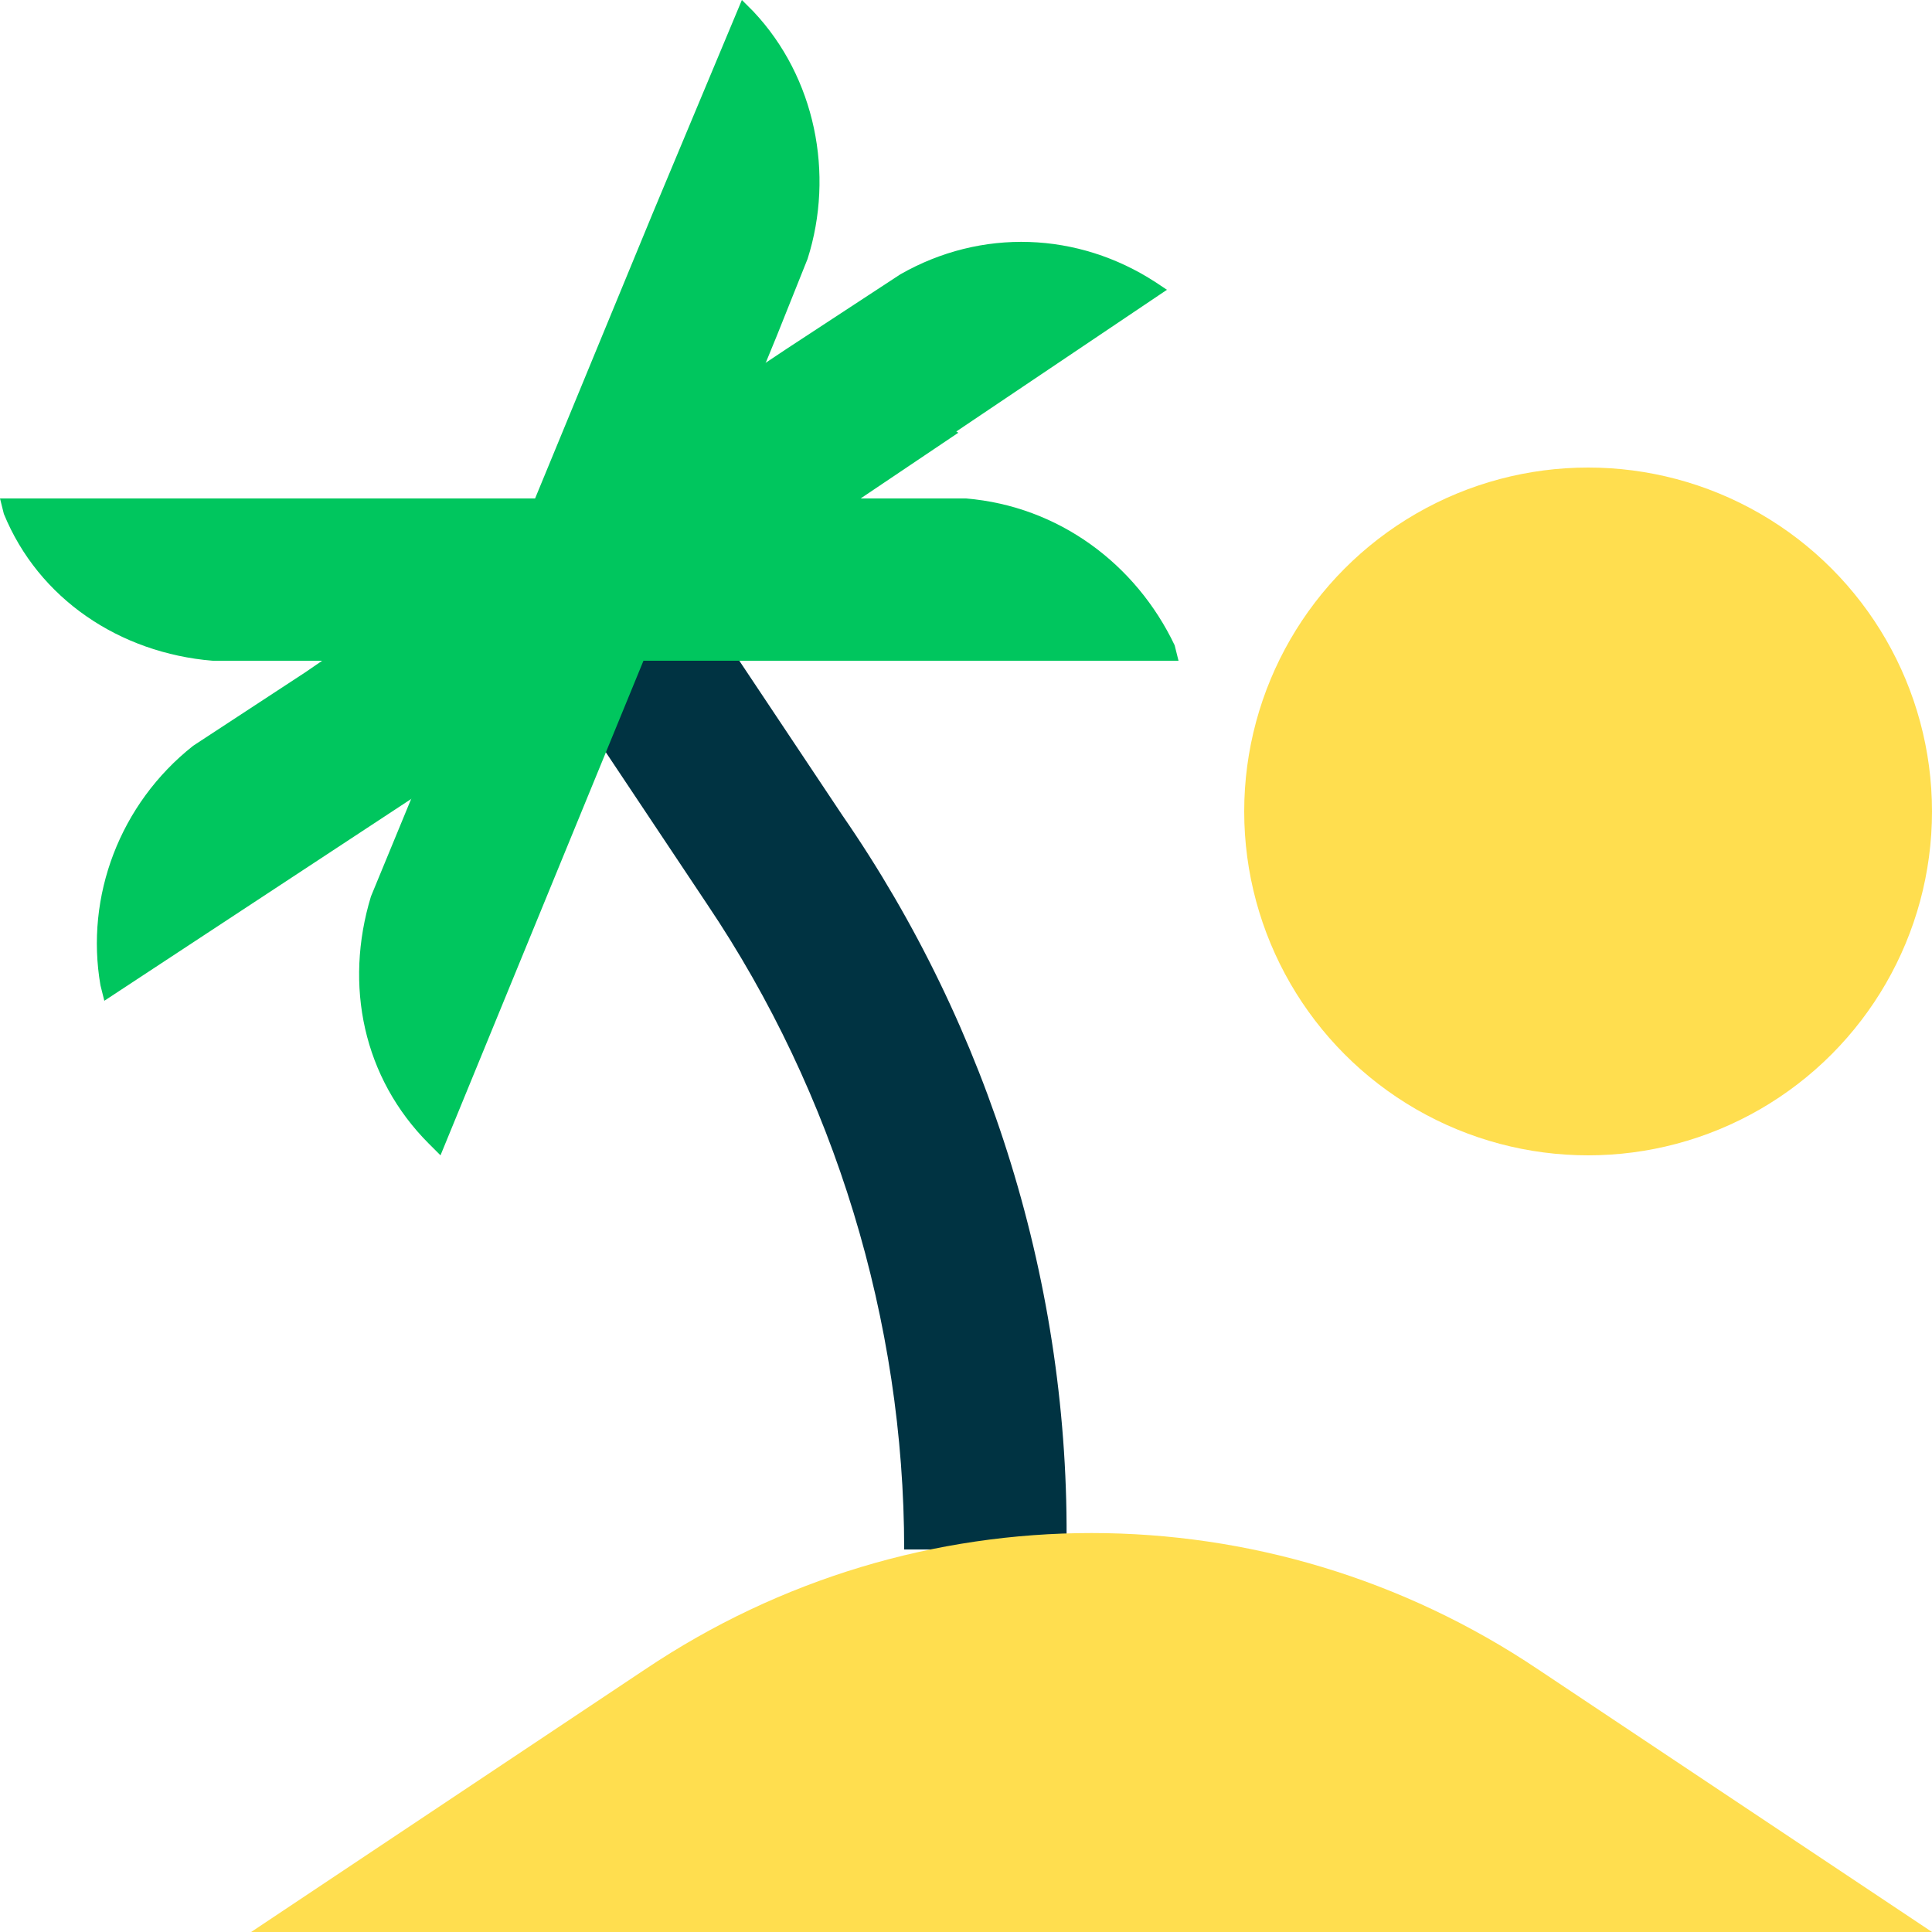
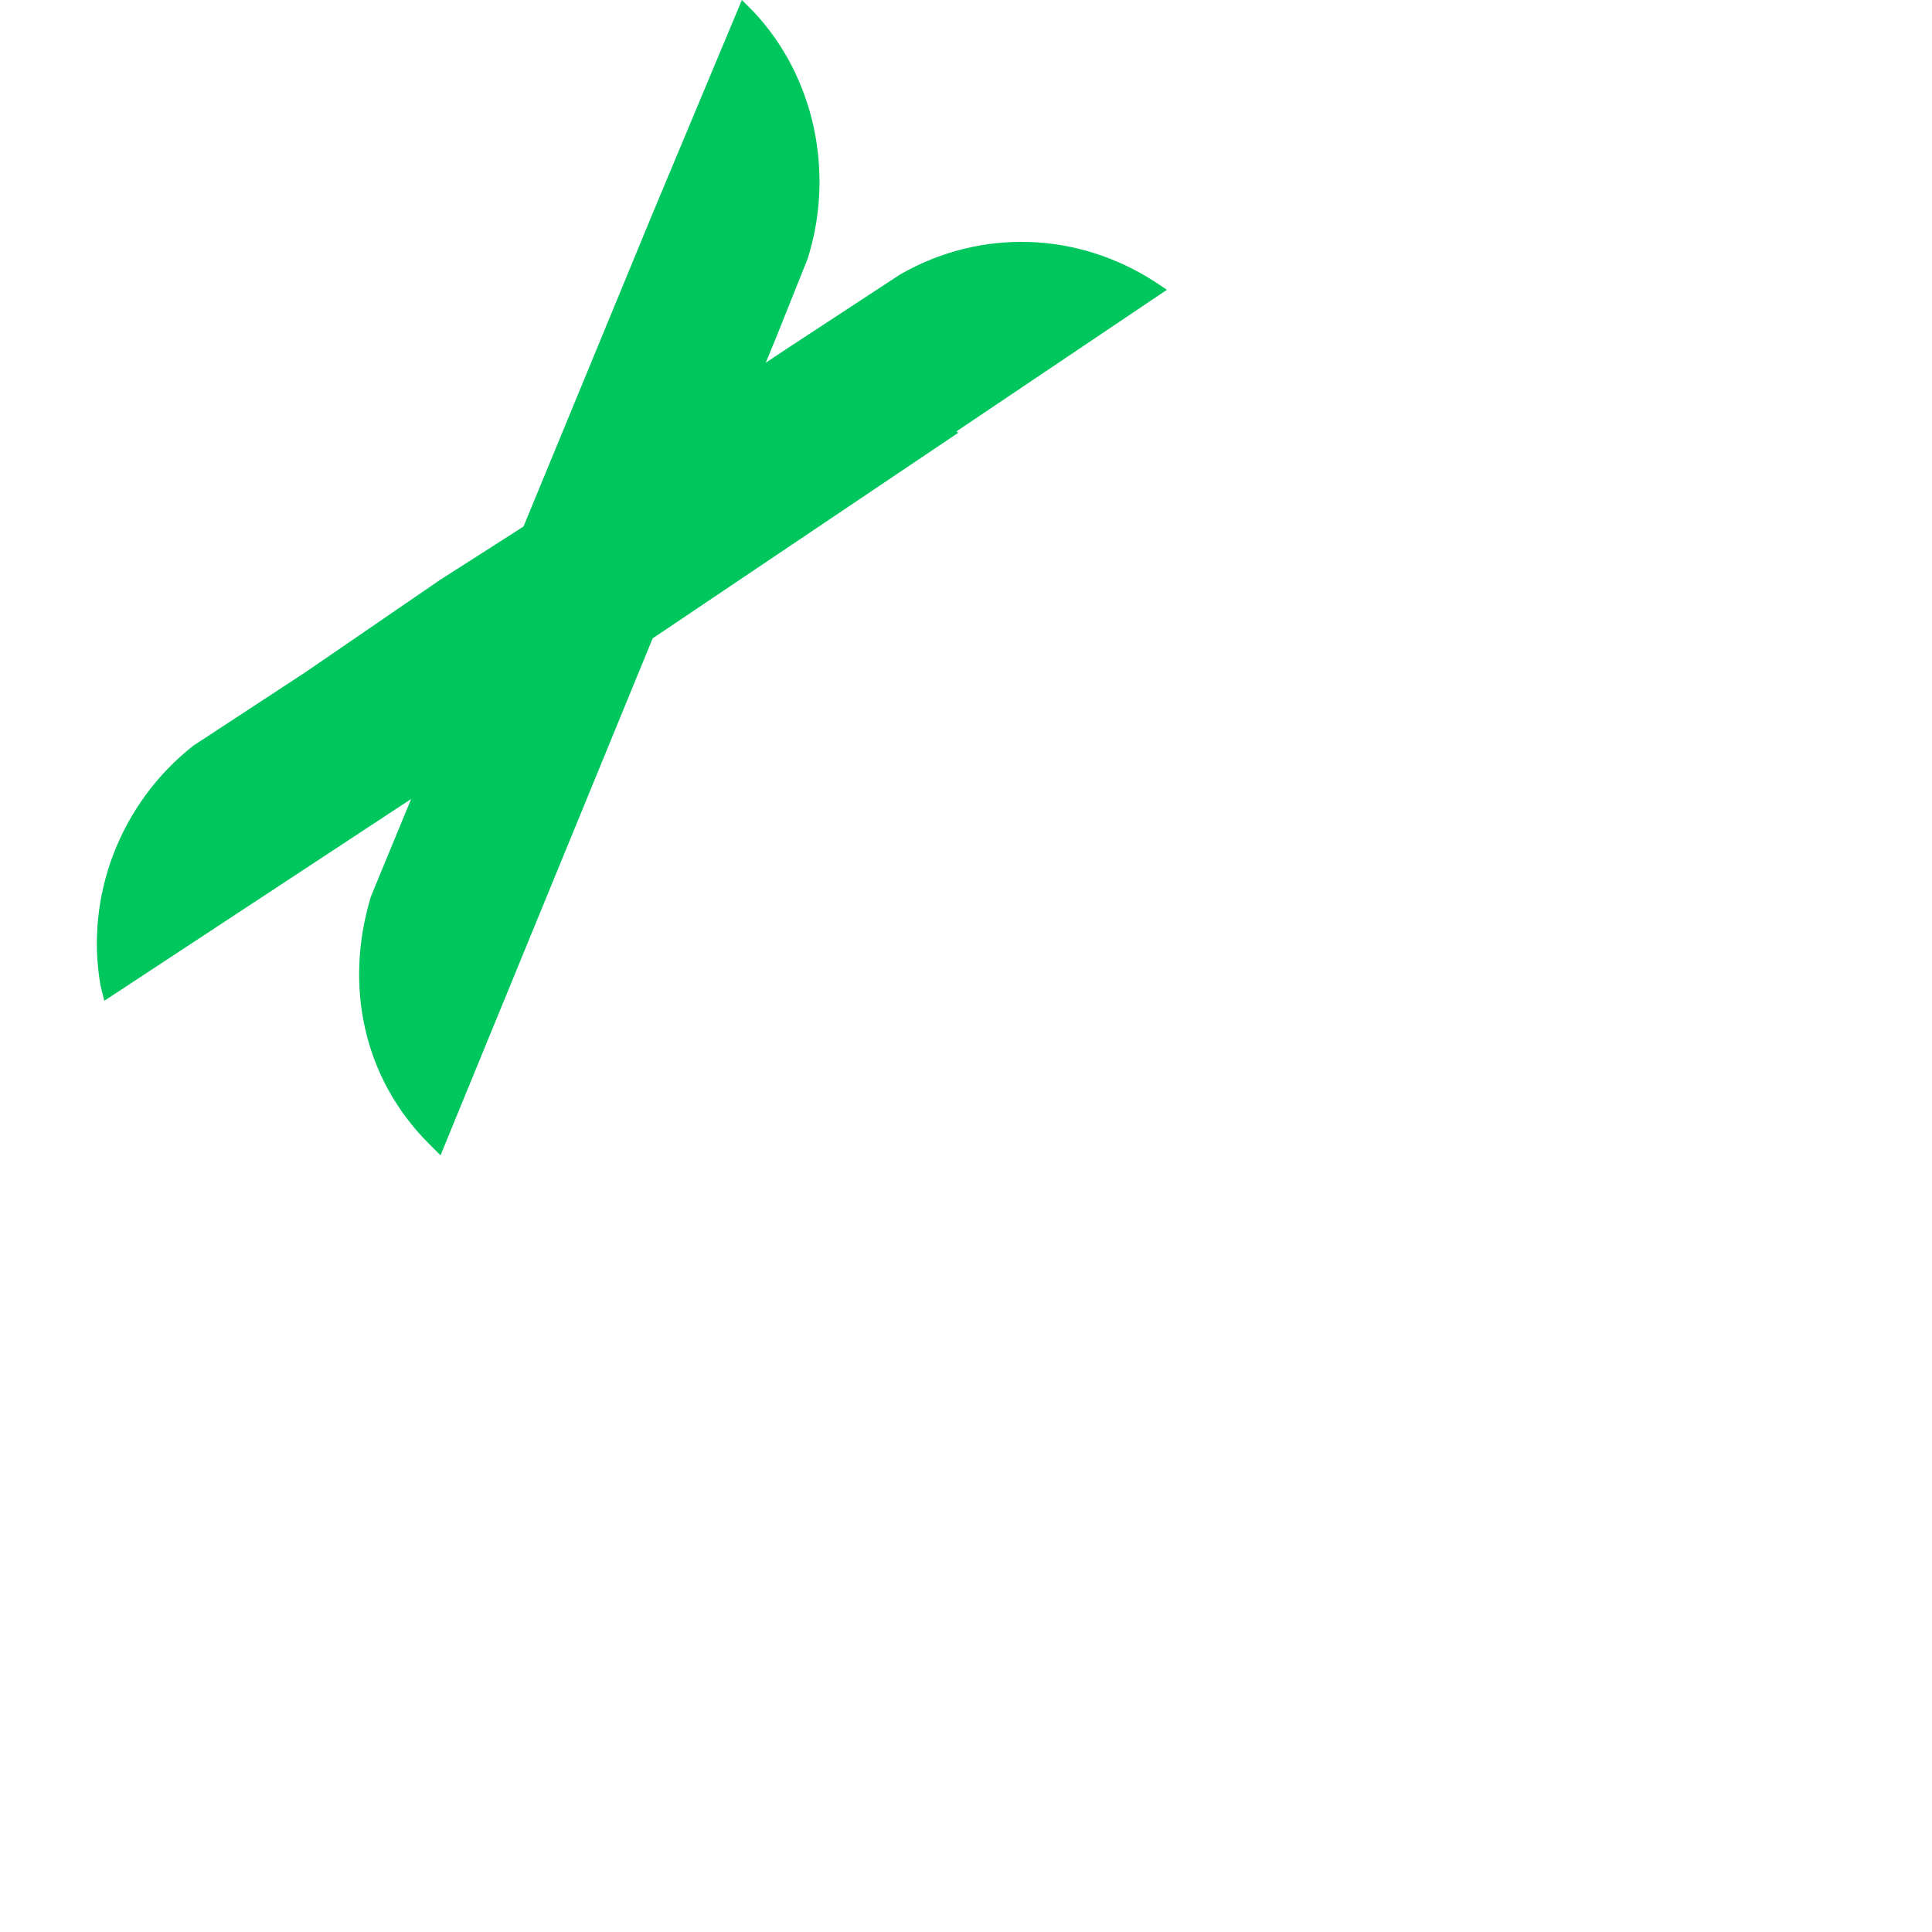
<svg xmlns="http://www.w3.org/2000/svg" version="1.1" id="Layer_1" x="0px" y="0px" viewBox="0 0 50 50" width="50" height="50" style="enable-background:new 0 0 50 50;" xml:space="preserve">
  <style type="text/css">
	.st0{fill:#003342;}
	.st1{fill:#00C65E;}
	.st2{fill:#FFDE4F;}
</style>
  <g id="Icons">
-     <path class="st0" d="M27.6,40.1h-4.2c0-5.9-1.8-11.8-5.1-16.7l-4.8-7.2l3.5-2.3l4.8,7.2C25.6,26.6,27.7,33.3,27.6,40.1z" />
    <path class="st1" d="M2.7,25.9l-0.1-0.4c-0.4-2.3,0.5-4.7,2.4-6.2l2.9-1.9l0,0l3.5-2.4l3.6-2.3l0,0l2.9-1.9   c2.1-1.2,4.6-1.1,6.6,0.2l0.3,0.2l-11,7.4L2.7,25.9z" />
    <path class="st1" d="M8.1,22.3l-0.1-0.4c-0.4-2.3,0.5-4.7,2.4-6.2l2.9-1.9l0,0l3.5-2.4L20.4,9l0,0l2.9-1.9c2.1-1.2,4.6-1.1,6.6,0.2   l0.3,0.2l-11,7.4L8.1,22.3z" />
-     <path class="st1" d="M22.9,12.9H25c2.4,0.2,4.4,1.7,5.4,3.8l0.1,0.4h-25c-2.4-0.2-4.5-1.6-5.4-3.8L0,12.9H22.9z" />
    <path class="st1" d="M20.1,8.7L20.1,8.7l0.8-2c0.7-2.2,0.2-4.7-1.4-6.4L19.2,0l-2.3,5.5l0,0L9.6,23.2c-0.7,2.3-0.2,4.7,1.5,6.4   l0.3,0.3L20.1,8.7z" />
-     <ellipse class="st2" cx="41.1" cy="21" rx="8.9" ry="8.9" />
-     <path class="st2" d="M6.5,50l10.2-6.8c7-4.7,16.1-4.7,23.1,0L50,50H6.5z" />
  </g>
</svg>